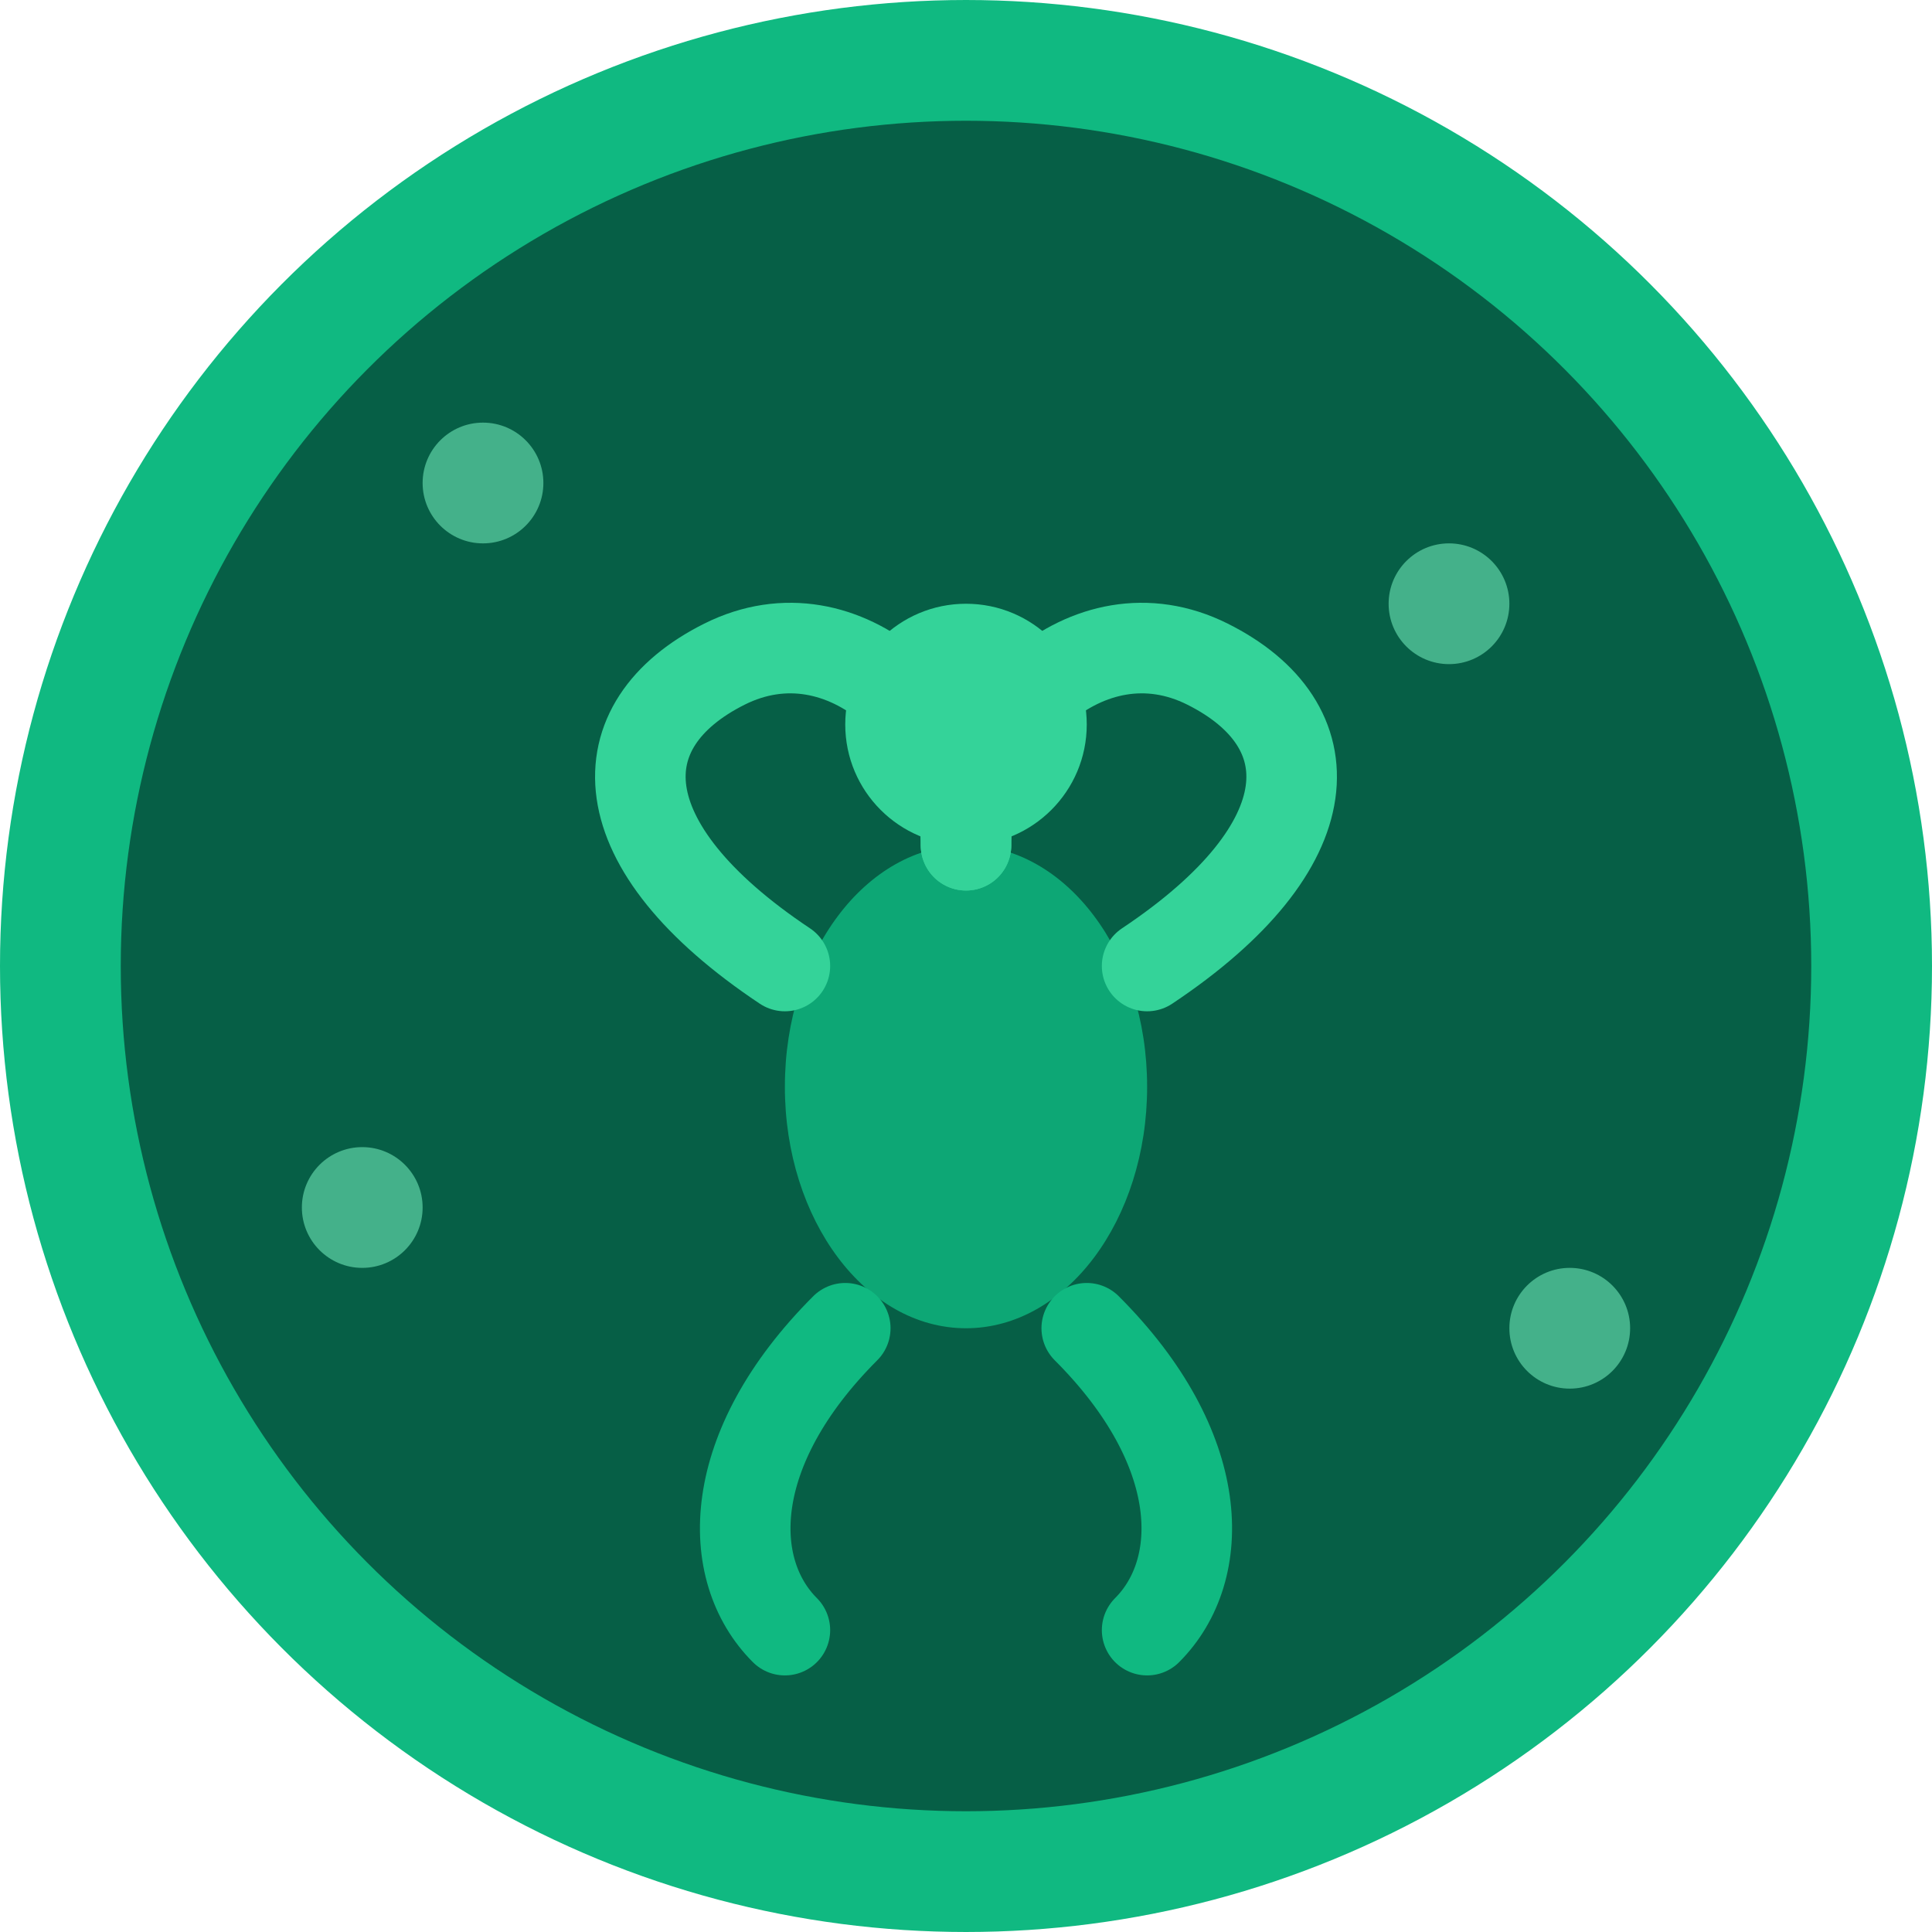
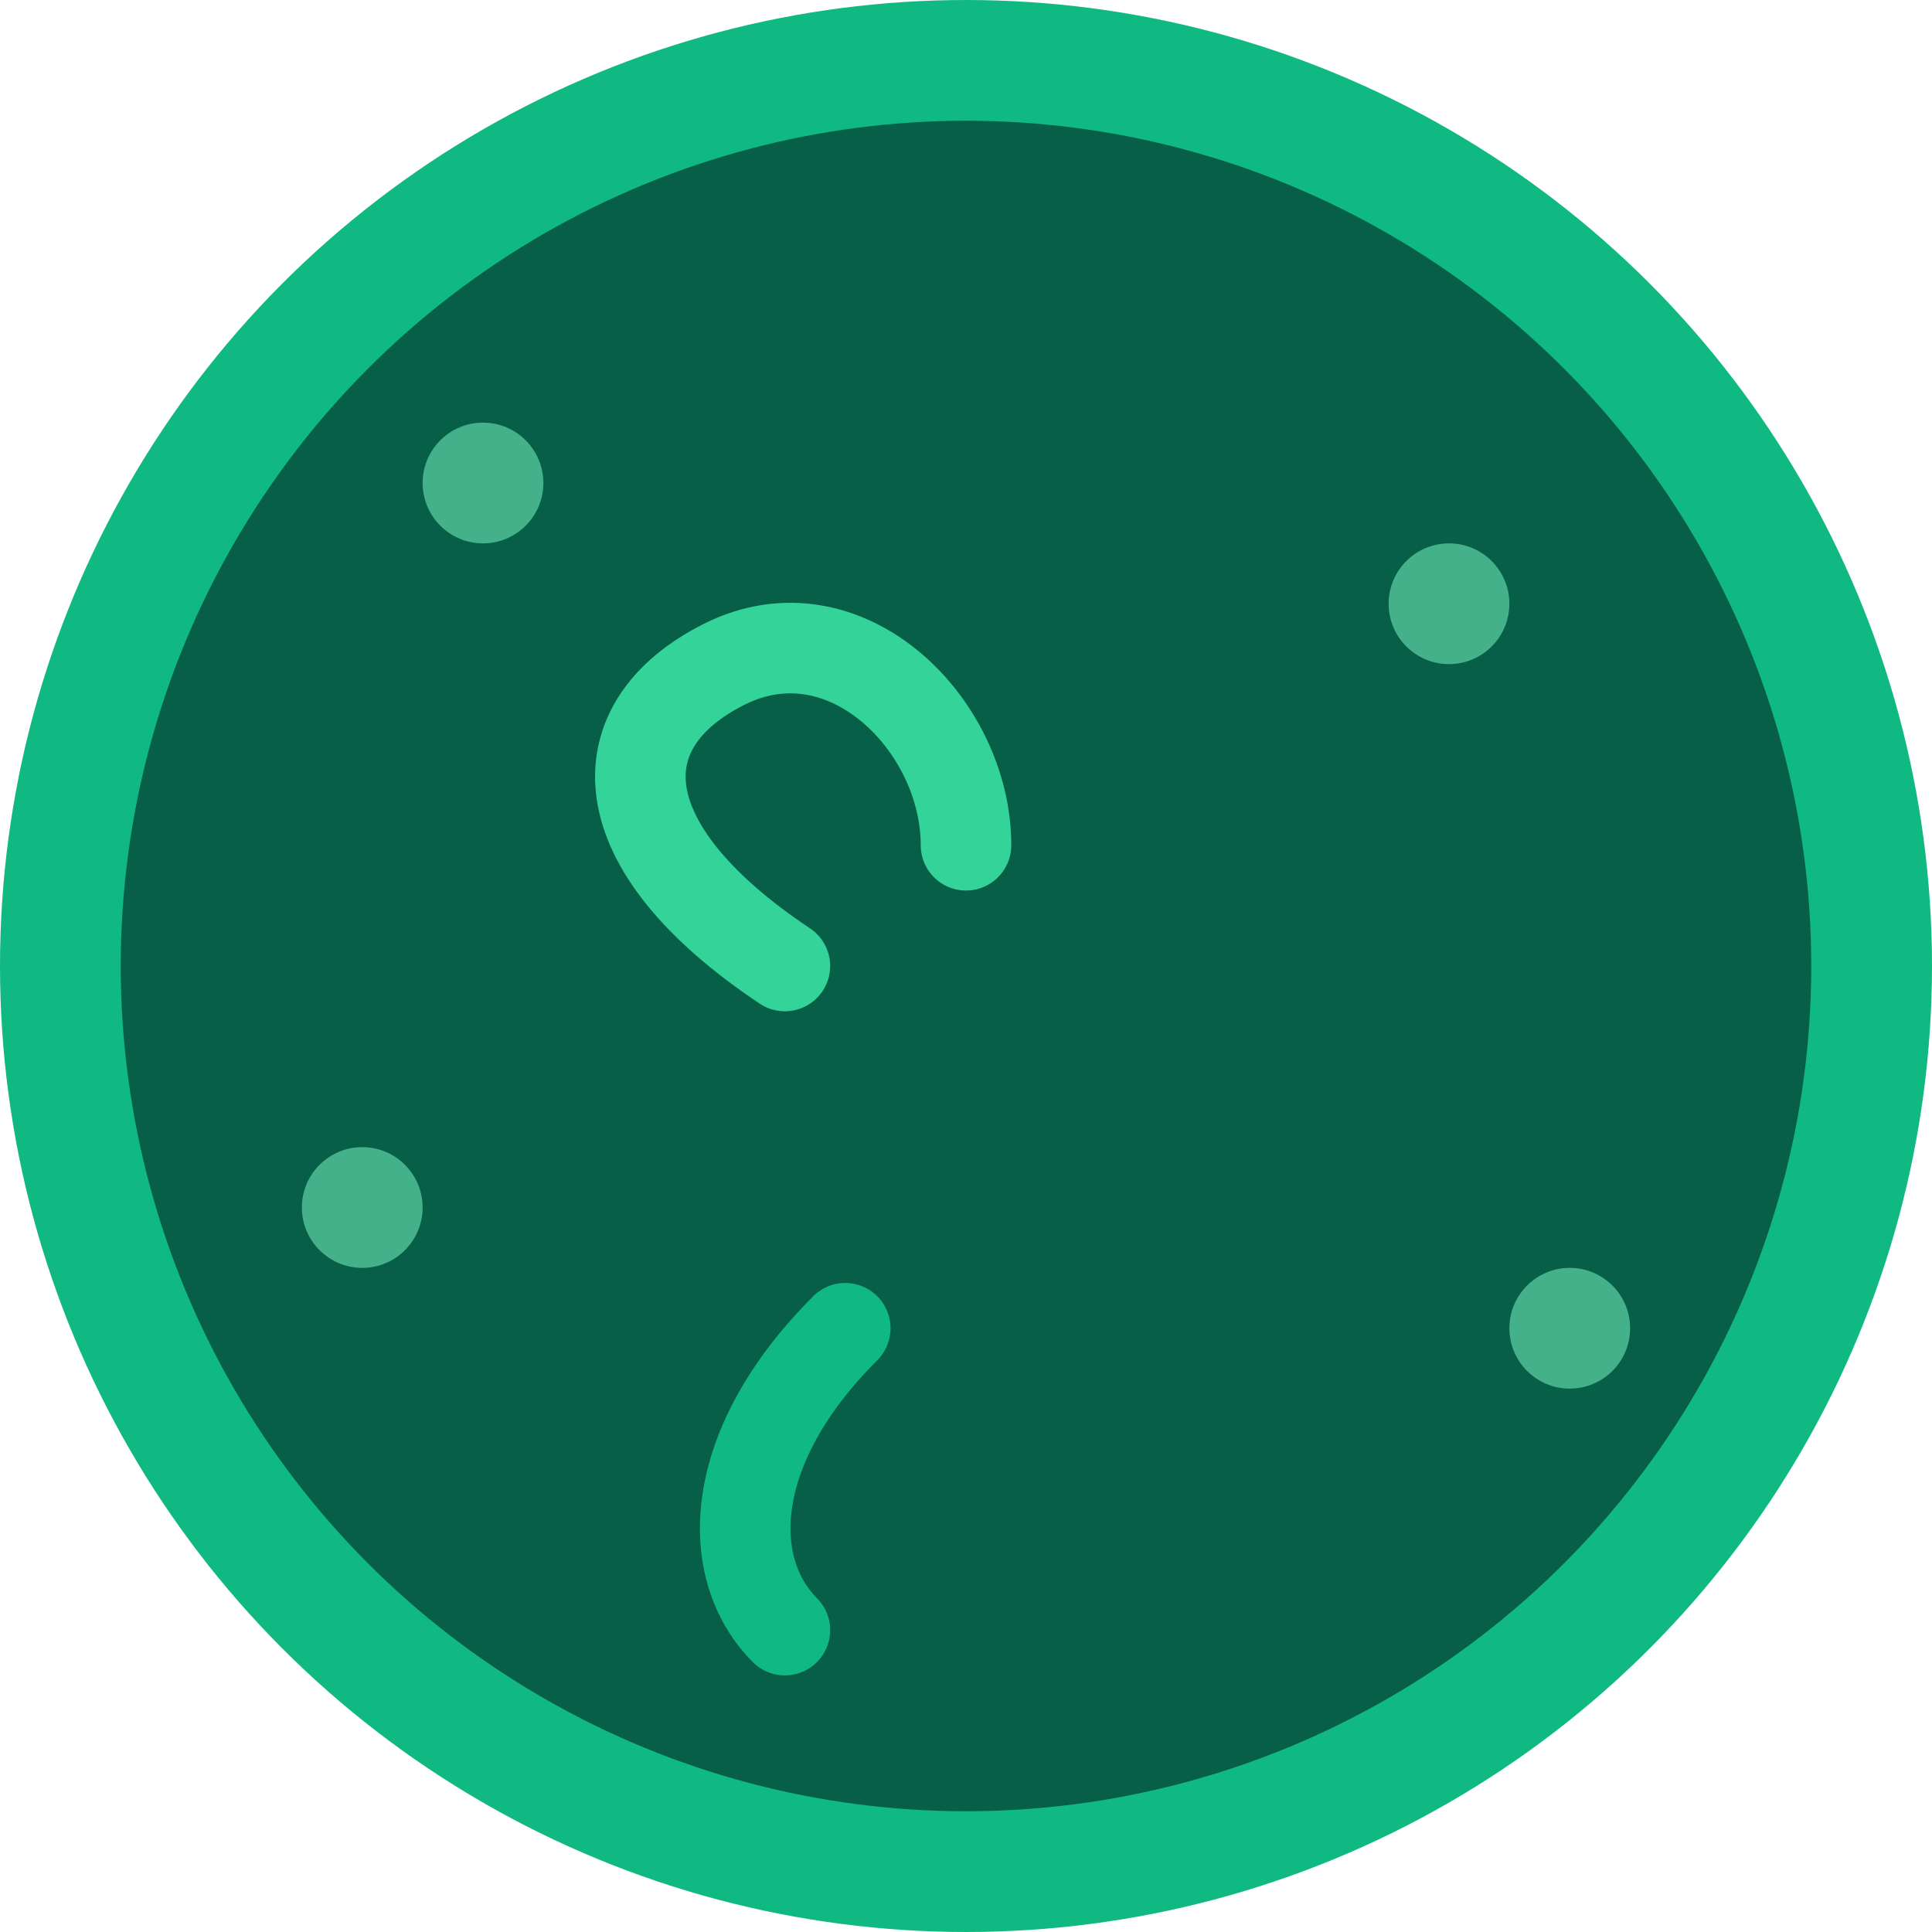
<svg xmlns="http://www.w3.org/2000/svg" width="32" height="32" viewBox="0 0 32 32" fill="none">
  <circle cx="16" cy="16" r="15" fill="#065f46" stroke="#10b981" stroke-width="2" />
-   <ellipse cx="16" cy="18" rx="3" ry="4" fill="#10b981" opacity="0.8" />
  <path d="M13 16 C10 14, 10 12, 12 11 C14 10, 16 12, 16 14" stroke="#34d399" stroke-width="1.5" fill="none" stroke-linecap="round" />
-   <path d="M19 16 C22 14, 22 12, 20 11 C18 10, 16 12, 16 14" stroke="#34d399" stroke-width="1.5" fill="none" stroke-linecap="round" />
  <path d="M14 22 C12 24, 12 26, 13 27" stroke="#10b981" stroke-width="1.5" fill="none" stroke-linecap="round" />
-   <path d="M18 22 C20 24, 20 26, 19 27" stroke="#10b981" stroke-width="1.5" fill="none" stroke-linecap="round" />
-   <circle cx="16" cy="12" r="2" fill="#34d399" />
  <circle cx="8" cy="8" r="1" fill="#6ee7b7" opacity="0.6" />
  <circle cx="24" cy="10" r="1" fill="#6ee7b7" opacity="0.6" />
  <circle cx="6" cy="20" r="1" fill="#6ee7b7" opacity="0.6" />
  <circle cx="26" cy="22" r="1" fill="#6ee7b7" opacity="0.6" />
</svg>